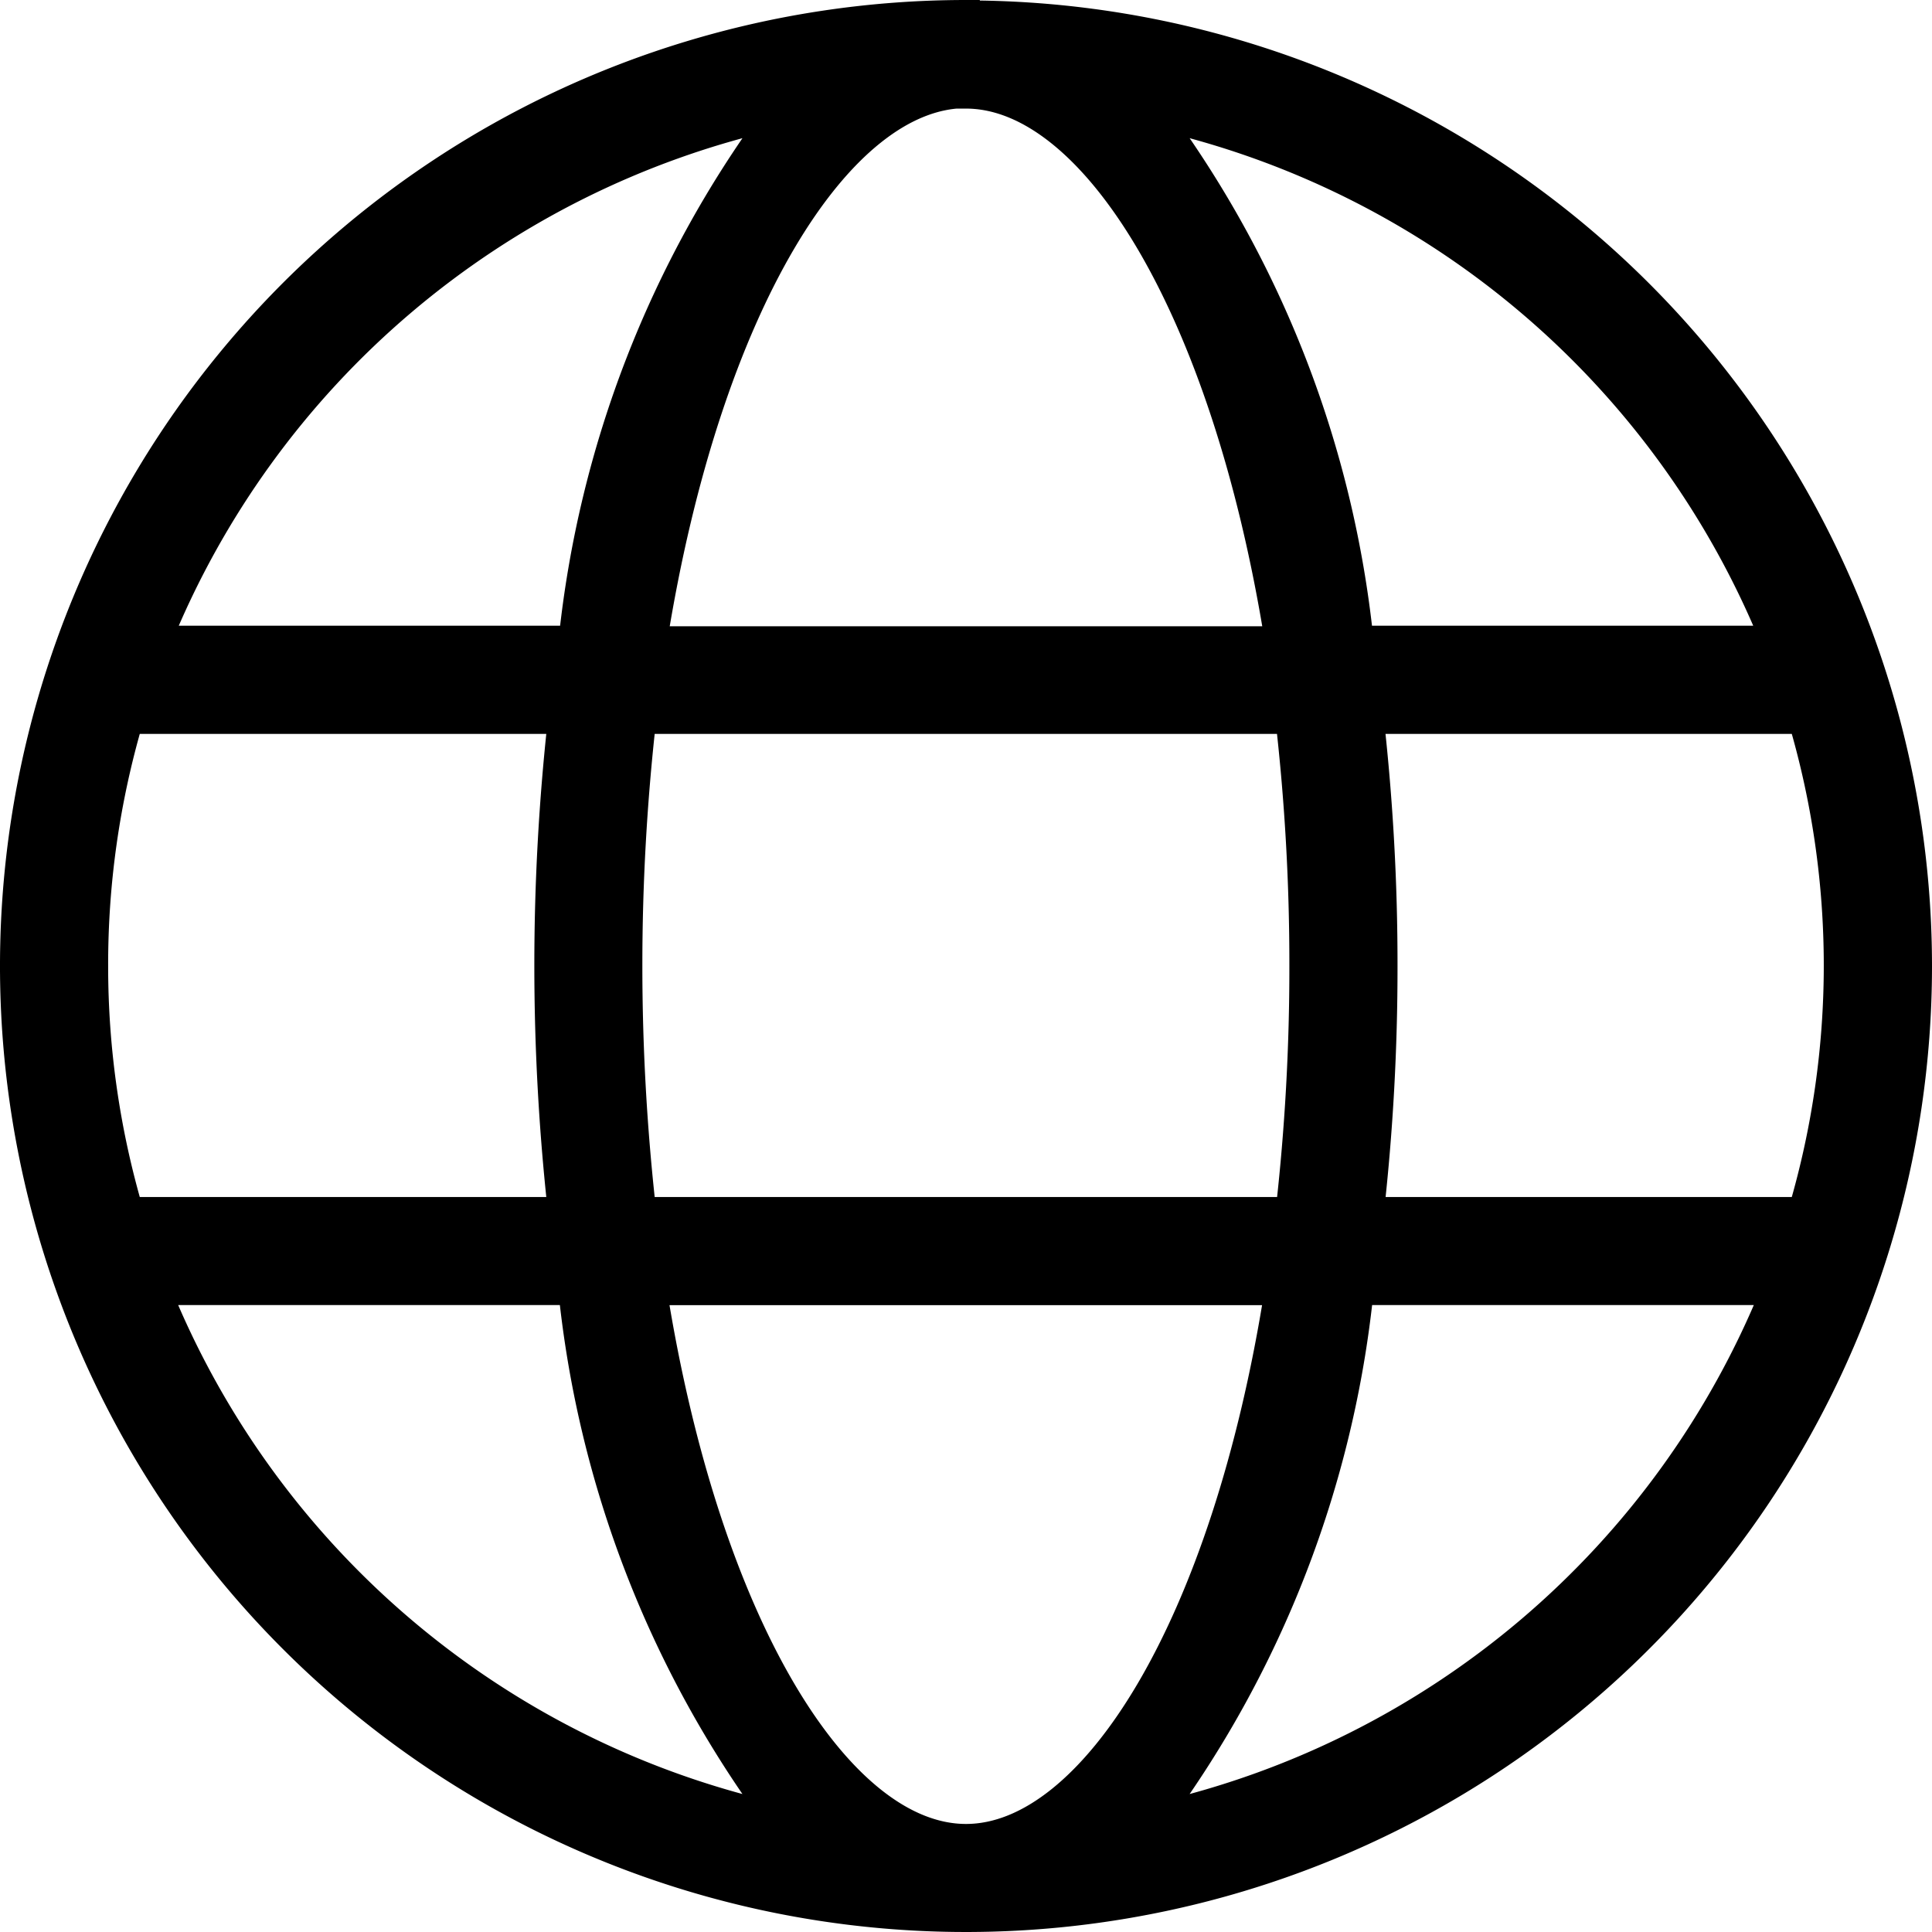
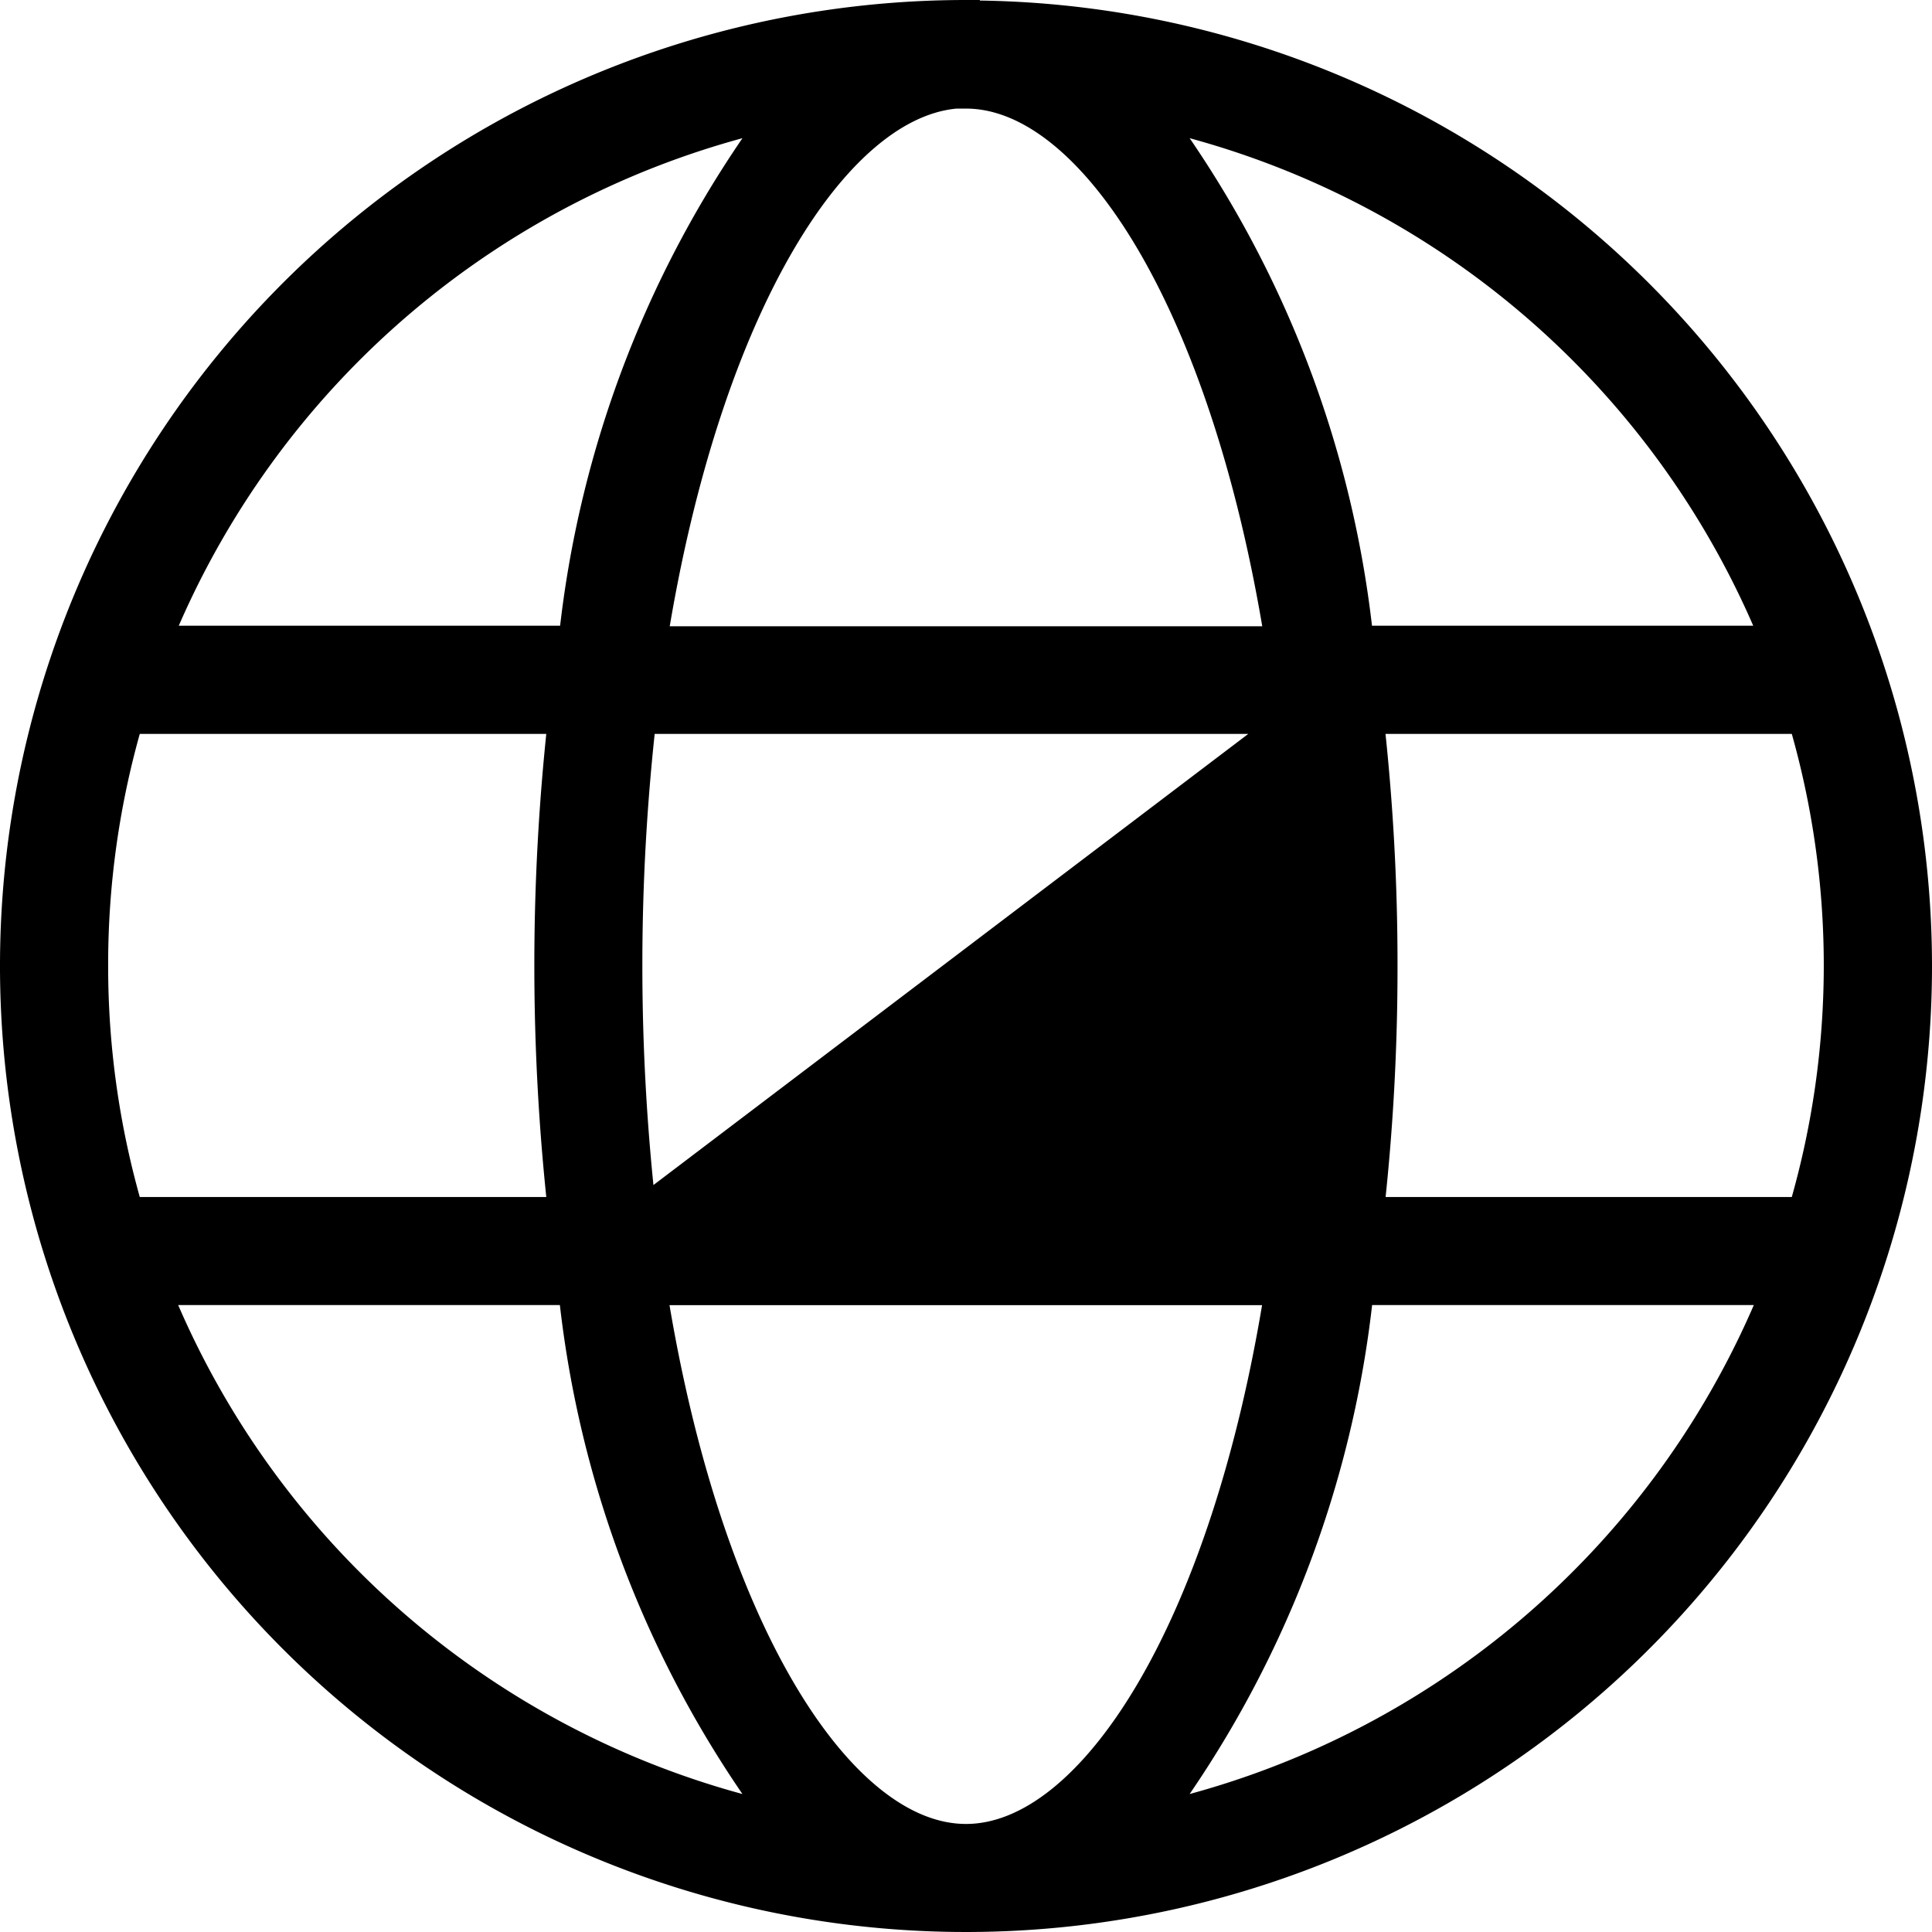
<svg xmlns="http://www.w3.org/2000/svg" width="17.488" height="17.488" viewBox="0 0 17.488 17.488">
  <g id="Layer_20" data-name="Layer 20" transform="translate(-2.229 -2.552)">
-     <path id="Path_34" data-name="Path 34" d="M10.973,2.677A8.619,8.619,0,1,0,19.592,11.3a8.619,8.619,0,0,0-8.619-8.619Zm7.314,5.664H14.536A9.689,9.689,0,0,0,12.7,3.6,7.919,7.919,0,0,1,18.287,8.341ZM10.973,19.187c-1.142,0-2.345-1.9-2.831-4.946H13.8C13.318,17.287,12.114,19.187,10.973,19.187Zm-2.93-5.675a19.873,19.873,0,0,1,0-4.442H13.9a19.433,19.433,0,0,1,.125,2.226,19.431,19.431,0,0,1-.124,2.216ZM3.083,11.3A7.863,7.863,0,0,1,3.4,9.07H7.313a20.226,20.226,0,0,0,0,4.442H3.4A7.864,7.864,0,0,1,3.083,11.3Zm7.89-7.89c1.14,0,2.342,1.9,2.829,4.936H8.144C8.631,5.3,9.833,3.406,10.973,3.406ZM14.634,9.07h3.908a7.858,7.858,0,0,1,0,4.442h-3.91a19.874,19.874,0,0,0,.122-2.216,19.876,19.876,0,0,0-.123-2.226ZM9.247,3.6A9.69,9.69,0,0,0,7.411,8.341H3.659A7.919,7.919,0,0,1,9.247,3.6ZM3.654,14.24H7.409a9.68,9.68,0,0,0,1.838,4.754A7.919,7.919,0,0,1,3.654,14.24ZM12.7,18.994a9.694,9.694,0,0,0,1.837-4.754h3.755A7.919,7.919,0,0,1,12.7,18.994Z" stroke="#000" stroke-width="0.25" />
+     <path id="Path_34" data-name="Path 34" d="M10.973,2.677A8.619,8.619,0,1,0,19.592,11.3a8.619,8.619,0,0,0-8.619-8.619Zm7.314,5.664H14.536A9.689,9.689,0,0,0,12.7,3.6,7.919,7.919,0,0,1,18.287,8.341ZM10.973,19.187c-1.142,0-2.345-1.9-2.831-4.946H13.8C13.318,17.287,12.114,19.187,10.973,19.187Zm-2.93-5.675a19.873,19.873,0,0,1,0-4.442H13.9ZM3.083,11.3A7.863,7.863,0,0,1,3.4,9.07H7.313a20.226,20.226,0,0,0,0,4.442H3.4A7.864,7.864,0,0,1,3.083,11.3Zm7.89-7.89c1.14,0,2.342,1.9,2.829,4.936H8.144C8.631,5.3,9.833,3.406,10.973,3.406ZM14.634,9.07h3.908a7.858,7.858,0,0,1,0,4.442h-3.91a19.874,19.874,0,0,0,.122-2.216,19.876,19.876,0,0,0-.123-2.226ZM9.247,3.6A9.69,9.69,0,0,0,7.411,8.341H3.659A7.919,7.919,0,0,1,9.247,3.6ZM3.654,14.24H7.409a9.68,9.68,0,0,0,1.838,4.754A7.919,7.919,0,0,1,3.654,14.24ZM12.7,18.994a9.694,9.694,0,0,0,1.837-4.754h3.755A7.919,7.919,0,0,1,12.7,18.994Z" stroke="#000" stroke-width="0.25" />
  </g>
</svg>